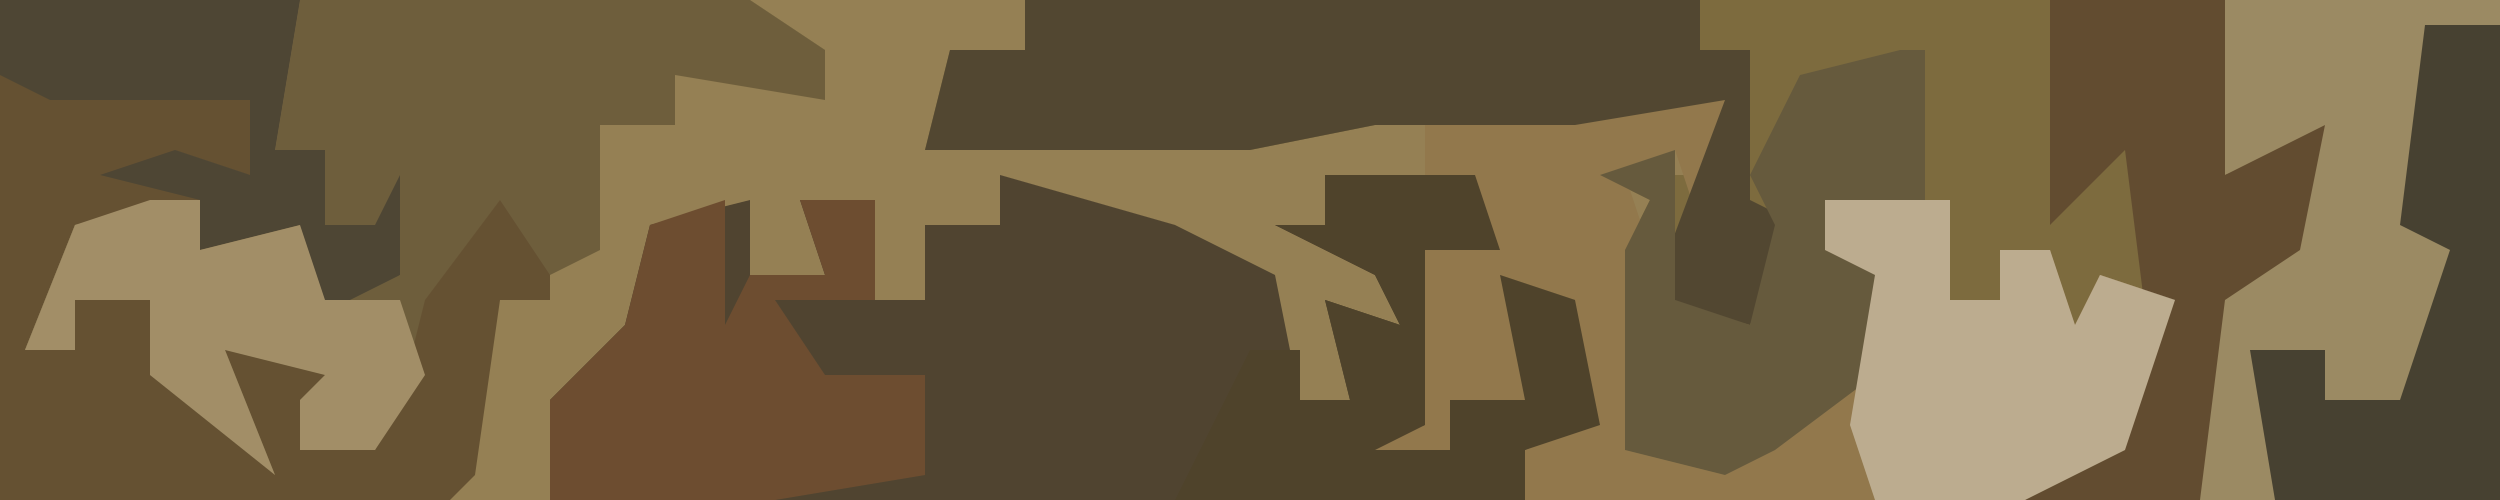
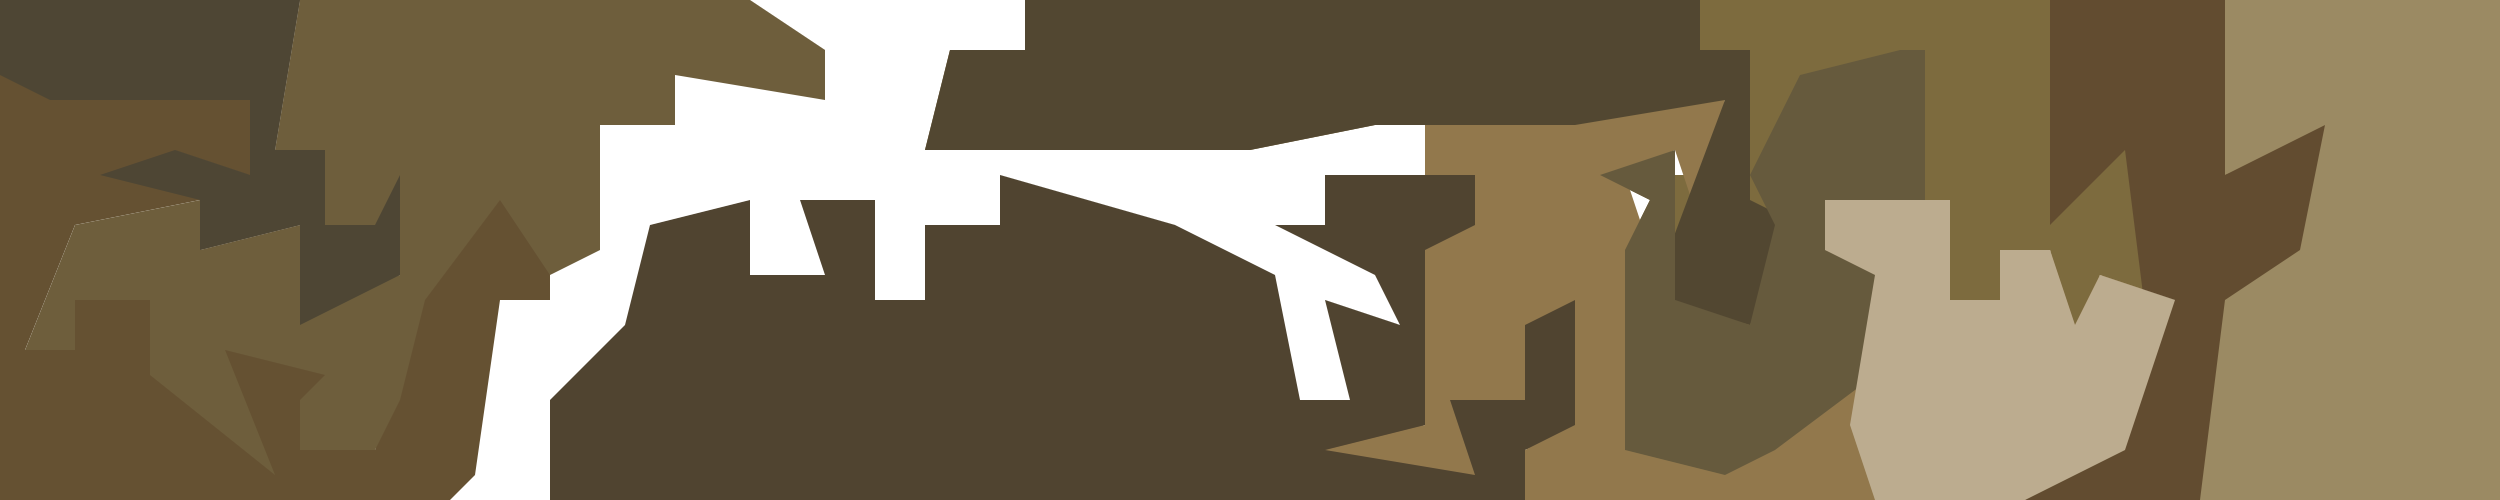
<svg xmlns="http://www.w3.org/2000/svg" version="1.1" width="100" height="20">
-   <path d="M0,0 L100,0 L100,20 L0,20 Z " fill="#958054" transform="translate(0,0)" />
  <path d="M0,0 L59,0 L59,20 L40,20 L43,16 L45,12 L43,11 L42,14 L41,10 L39,10 L39,12 L37,12 L37,8 L32,8 L32,10 L35,11 L34,15 L30,18 L28,19 L24,18 L24,10 L25,8 L23,7 L27,7 L28,4 L22,5 L14,5 L9,6 L-4,6 L-3,2 L0,2 Z " fill="#7D6B3E" transform="translate(41,0)" />
  <path d="M0,0 L7,2 L11,4 L12,9 L14,9 L13,5 L16,6 L15,4 L11,2 L13,2 L13,0 L19,0 L20,3 L17,3 L17,10 L15,11 L18,11 L18,9 L21,9 L20,4 L23,5 L24,10 L21,11 L21,13 L-18,13 L-18,9 L-15,6 L-14,2 L-10,1 L-10,4 L-7,4 L-8,1 L-5,1 L-5,5 L-3,5 L-3,2 L0,2 Z " fill="#504430" transform="translate(40,7)" />
  <path d="M0,0 L12,0 L11,6 L13,6 L13,9 L15,9 L16,7 L16,11 L12,13 L12,9 L8,10 L8,8 L3,9 L1,14 L3,14 L3,12 L6,12 L9,17 L9,14 L14,14 L14,16 L12,16 L12,18 L15,18 L17,10 L20,7 L22,9 L22,12 L20,12 L19,19 L18,20 L0,20 Z " fill="#655132" transform="translate(0,0)" />
  <path d="M0,0 L8,0 L7,5 L6,2 L4,3 L5,6 L4,14 L9,14 L10,12 L14,11 L14,7 L12,6 L12,4 L17,4 L17,8 L19,8 L19,6 L21,6 L22,9 L23,7 L26,8 L24,14 L20,16 L0,16 L0,14 L2,13 L2,8 L0,9 L0,12 L-3,12 L-2,15 L-8,14 L-4,13 L-4,6 L-2,5 L-2,3 L-4,3 L-4,1 Z " fill="#92784C" transform="translate(61,4)" />
  <path d="M0,0 L18,0 L21,2 L21,4 L15,3 L15,5 L12,5 L12,10 L10,11 L8,8 L5,12 L4,16 L3,18 L0,18 L0,16 L1,15 L-3,14 L-1,19 L-6,15 L-6,12 L-9,12 L-9,14 L-11,14 L-9,9 L-4,8 L-4,10 L0,9 L1,12 L4,11 L3,9 L1,9 L1,6 L-1,6 Z " fill="#6E5E3C" transform="translate(12,0)" />
  <path d="M0,0 L11,0 L11,20 L-1,20 L-1,12 L3,9 L3,6 L0,7 Z " fill="#9B8A63" transform="translate(89,0)" />
  <path d="M0,0 L27,0 L27,2 L29,2 L29,8 L31,9 L29,13 L25,12 L28,4 L22,5 L14,5 L9,6 L-4,6 L-3,2 L0,2 Z " fill="#524731" transform="translate(41,0)" />
  <path d="M0,0 L1,0 L1,6 L-3,6 L-3,8 L0,9 L-1,13 L-5,16 L-7,17 L-11,16 L-11,8 L-10,6 L-12,5 L-9,4 L-9,10 L-6,11 L-5,7 L-6,5 L-4,1 Z " fill="#665A3D" transform="translate(76,2)" />
  <path d="M0,0 L7,0 L7,7 L11,5 L10,10 L7,12 L6,20 L-1,20 L2,16 L4,14 L3,6 L0,9 Z " fill="#624C30" transform="translate(82,0)" />
-   <path d="M0,0 L6,0 L7,3 L4,3 L4,10 L2,11 L5,11 L5,9 L8,9 L7,4 L10,5 L11,10 L8,11 L8,13 L-6,13 L-3,7 L-1,7 L-1,9 L1,9 L0,5 L3,6 L2,4 L-2,2 L0,2 Z " fill="#4F432B" transform="translate(53,7)" />
-   <path d="M0,0 L0,3 L0,5 L1,3 L4,3 L3,0 L6,0 L6,4 L2,4 L4,7 L8,7 L8,11 L2,12 L-7,12 L-7,8 L-4,5 L-3,1 Z " fill="#6D4D30" transform="translate(29,8)" />
  <path d="M0,0 L5,0 L5,4 L7,4 L7,2 L9,2 L10,5 L11,3 L14,4 L12,10 L8,12 L2,12 L1,9 L2,3 L0,2 Z " fill="#BCAC8F" transform="translate(73,8)" />
-   <path d="M0,0 L3,0 L3,19 L-6,19 L-7,13 L-4,13 L-4,15 L-1,15 L1,9 L-1,8 Z " fill="#474131" transform="translate(97,1)" />
  <path d="M0,0 L12,0 L11,6 L13,6 L13,9 L15,9 L16,7 L16,11 L12,13 L12,9 L8,10 L8,8 L4,7 L7,6 L10,7 L10,4 L2,4 L0,3 Z " fill="#4E4634" transform="translate(0,0)" />
-   <path d="M0,0 L2,0 L2,2 L6,1 L7,4 L10,4 L11,7 L9,10 L6,10 L6,8 L7,7 L3,6 L5,11 L0,7 L0,4 L-3,4 L-3,6 L-5,6 L-3,1 Z " fill="#A28E67" transform="translate(6,8)" />
</svg>